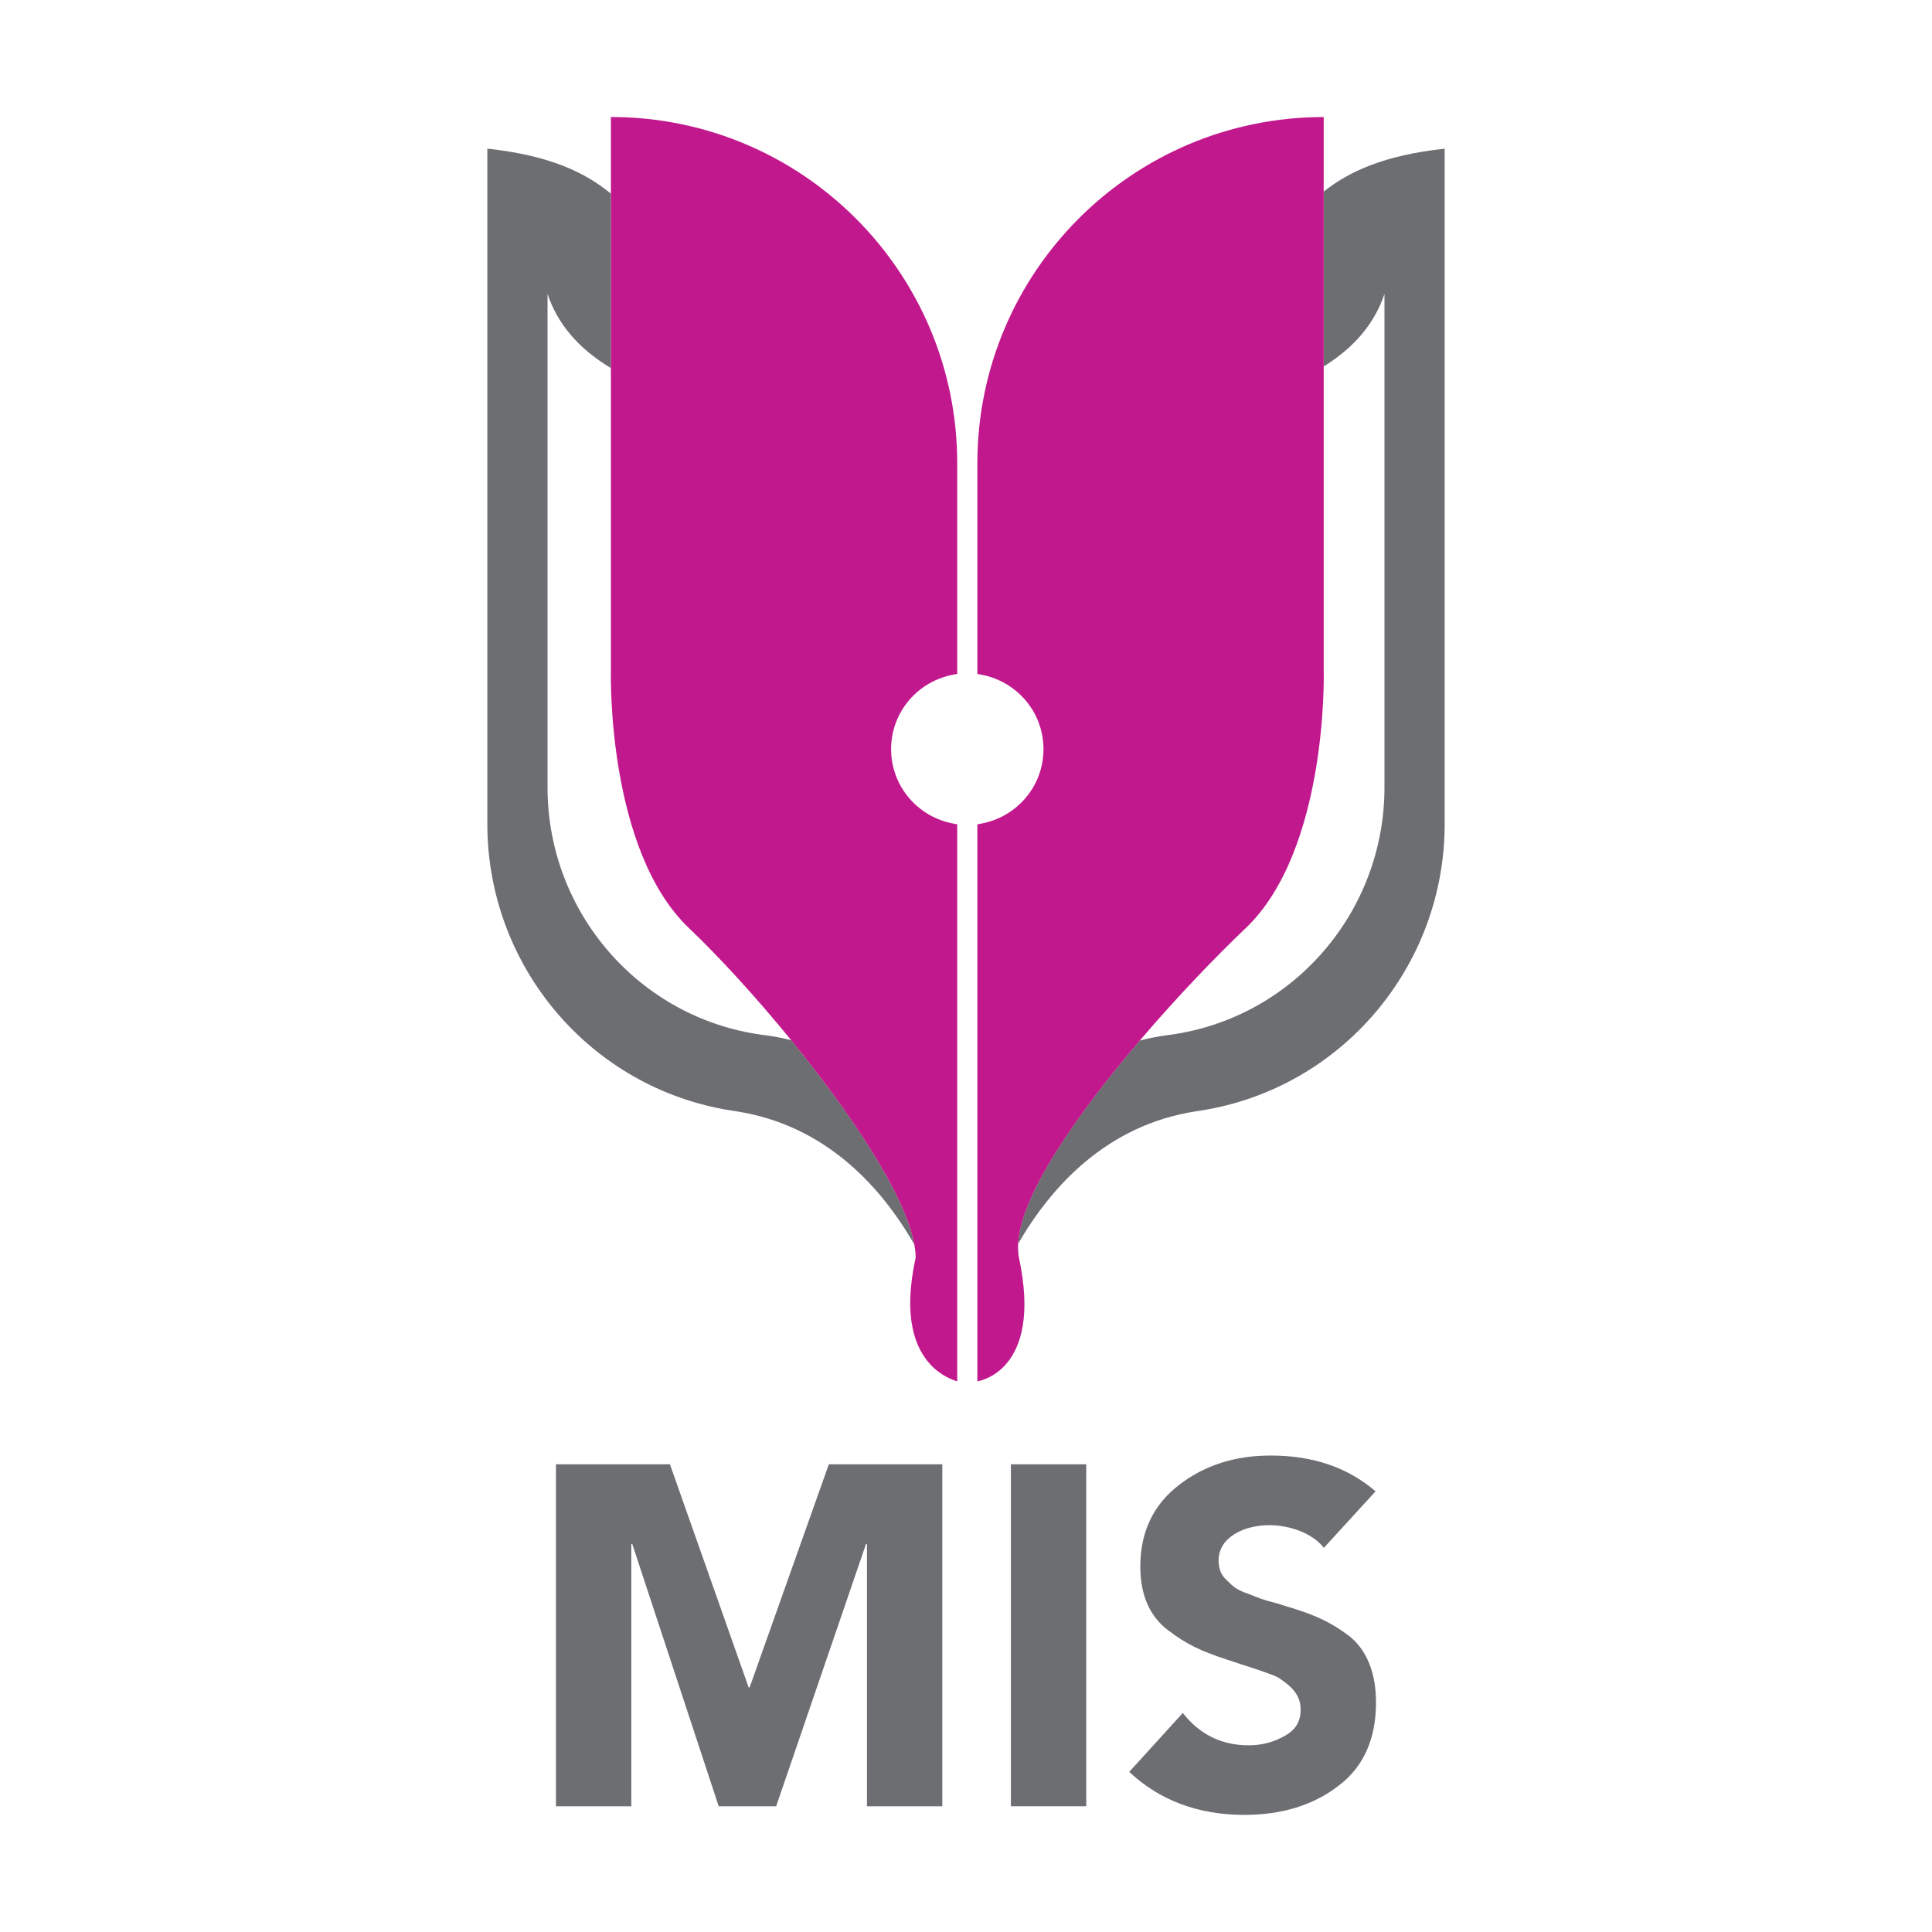
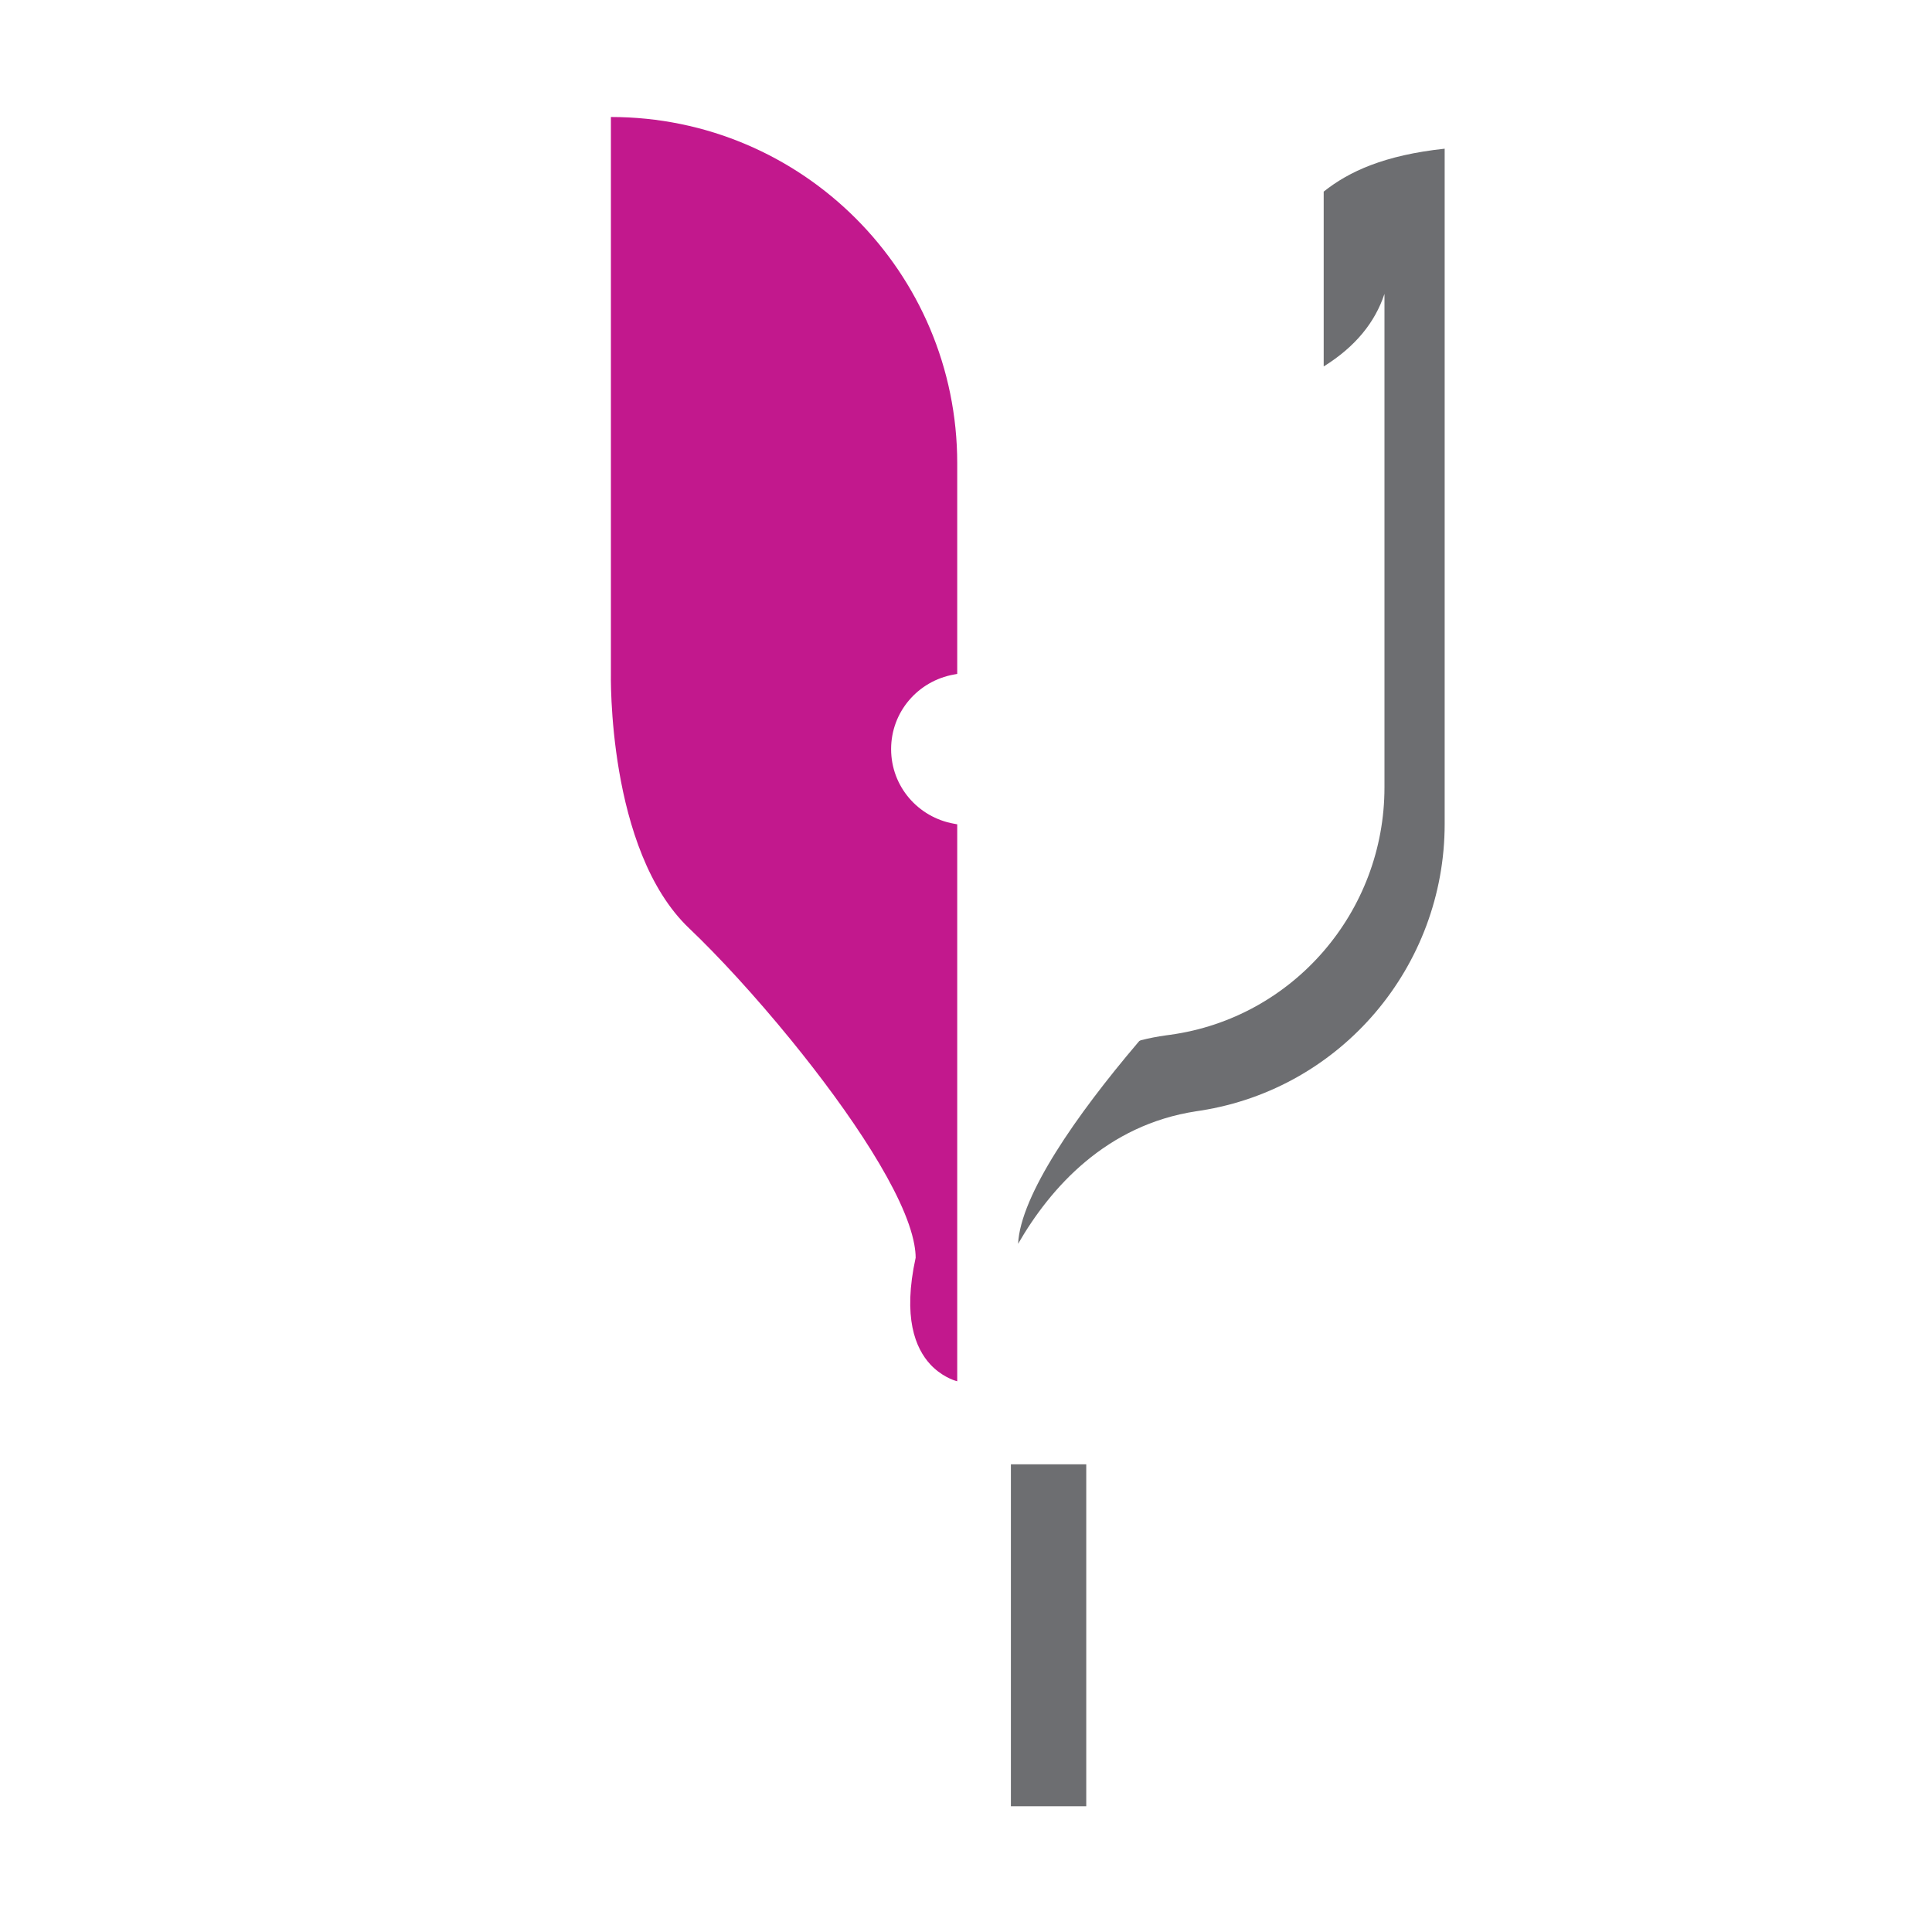
<svg xmlns="http://www.w3.org/2000/svg" id="Layer_1" data-name="Layer 1" viewBox="0 0 500 500">
  <defs>
    <style>
      .cls-1 {
        fill: #c2188d;
      }

      .cls-1, .cls-2 {
        stroke-width: 0px;
      }

      .cls-2 {
        fill: #6d6e71;
      }
    </style>
  </defs>
  <g>
-     <path class="cls-2" d="M173.38,378.96l20.37,57.75h.25l20.5-57.75h29.37v88.5h-19.5v-67.87h-.25l-23.25,67.87h-14.87l-22.37-67.87h-.25v67.87h-19.5v-88.5h29.5Z" />
    <path class="cls-2" d="M281.12,378.96v88.5h-19.5v-88.5h19.5Z" />
-     <path class="cls-2" d="M355.99,385.96l-13.38,14.62c-3-3.88-9-5.87-14.12-5.87-6.5,0-13.12,3.12-13.12,9.12,0,2.12.62,3.87,2.25,5.25,1.5,1.5,2.37,2.37,5.37,3.37,2.87,1.12,3.5,1.5,7.5,2.5,1.87.62,3.25,1,4,1.25,6.13,1.88,10.12,3.75,14.75,7.25,4.5,3.62,6.87,9.5,6.87,17.12,0,9.5-3.25,16.75-9.75,21.62-6.5,5-14.62,7.5-24.37,7.5-11.87,0-21.87-3.75-29.75-11.13l13.87-15.25c4.38,5.62,10.12,8.37,17,8.37,3.37,0,6.37-.75,9.25-2.37,2.87-1.5,4.25-3.75,4.25-6.87,0-3.88-2.5-6.12-5.75-8.25-1.25-.75-4.88-1.87-6.25-2.37-1.5-.5-5.87-1.88-7.25-2.38-6.5-2.12-10.25-3.87-15-7.5-4.75-3.5-7.25-9.12-7.25-16.5,0-9,3.37-16,10-21.12,6.62-5.12,14.5-7.63,23.75-7.63,11,0,20,3.13,27.12,9.25Z" />
  </g>
  <g>
-     <path class="cls-2" d="M198.17,267.94c-.35-.05-.69-.09-1.03-.14-31.85-4.4-55.44-31.85-55.44-64.01v-127.73c2.51,7.55,7.77,14.01,16.4,19.2v-45.13c-6.59-5.47-15.84-9.92-31.98-11.66v174.76c0,36.85,26.68,68.43,63.09,74.17.39.06.78.12,1.17.18,23.43,3.55,37.84,19.85,46.24,34.48-2.33-12.94-16.56-34.1-31.85-52.85-2.11-.54-4.3-.97-6.6-1.28Z" />
    <path class="cls-1" d="M158.1,30.29v143.87s-1.06,45.82,20.25,66.08c7.58,7.2,17.19,17.65,26.42,28.98,15.28,18.75,29.51,39.91,31.85,52.85.22,1.21.35,2.37.35,3.43-3.4,15.5-.05,23.44,3.78,27.59.32.35.65.67.98.97,3.02,2.74,6,3.41,6,3.41v-144.14c-.29-.04-.58-.1-.87-.16-9.22-1.65-16.24-9.6-16.24-19.3s7.02-17.65,16.24-19.3c.29-.05.57-.12.87-.16v-54.5c0-49.5-40.13-89.63-89.63-89.63Z" />
    <path class="cls-2" d="M373.88,38.48c-15.6,1.68-24.76,5.89-31.31,11.11v45.25c8.23-5.12,13.29-11.43,15.73-18.78v127.73c0,32.15-23.59,59.61-55.44,64.01-.34.05-.69.09-1.03.14-2.3.31-4.5.75-6.6,1.28-.13.06-.26.14-.39.2-.15.18-.3.35-.45.53-15.76,18.56-30.28,39.33-30.91,51.95,8.42-14.58,22.81-30.77,46.14-34.31.39-.06.78-.12,1.17-.18,36.4-5.74,63.09-37.32,63.09-74.17V38.48Z" />
-     <path class="cls-1" d="M342.57,174.16V30.29c-49.5,0-89.63,40.13-89.63,89.63v54.5c.3.04.58.11.87.16.03,0,.07.01.1.02,9.17,1.69,16.14,9.62,16.14,19.28s-6.97,17.59-16.14,19.28c-.03,0-.07.01-.1.02-.29.05-.58.12-.87.16v144.14s17.11-2.28,10.77-31.97c-.16-.74-.22-1.55-.24-2.37,0-.4,0-.81.02-1.22.63-12.62,15.14-33.39,30.91-51.95.15-.18.3-.35.45-.53,9.73-11.42,19.88-21.96,27.48-29.18,21.31-20.25,20.25-66.08,20.25-66.08Z" />
  </g>
</svg>